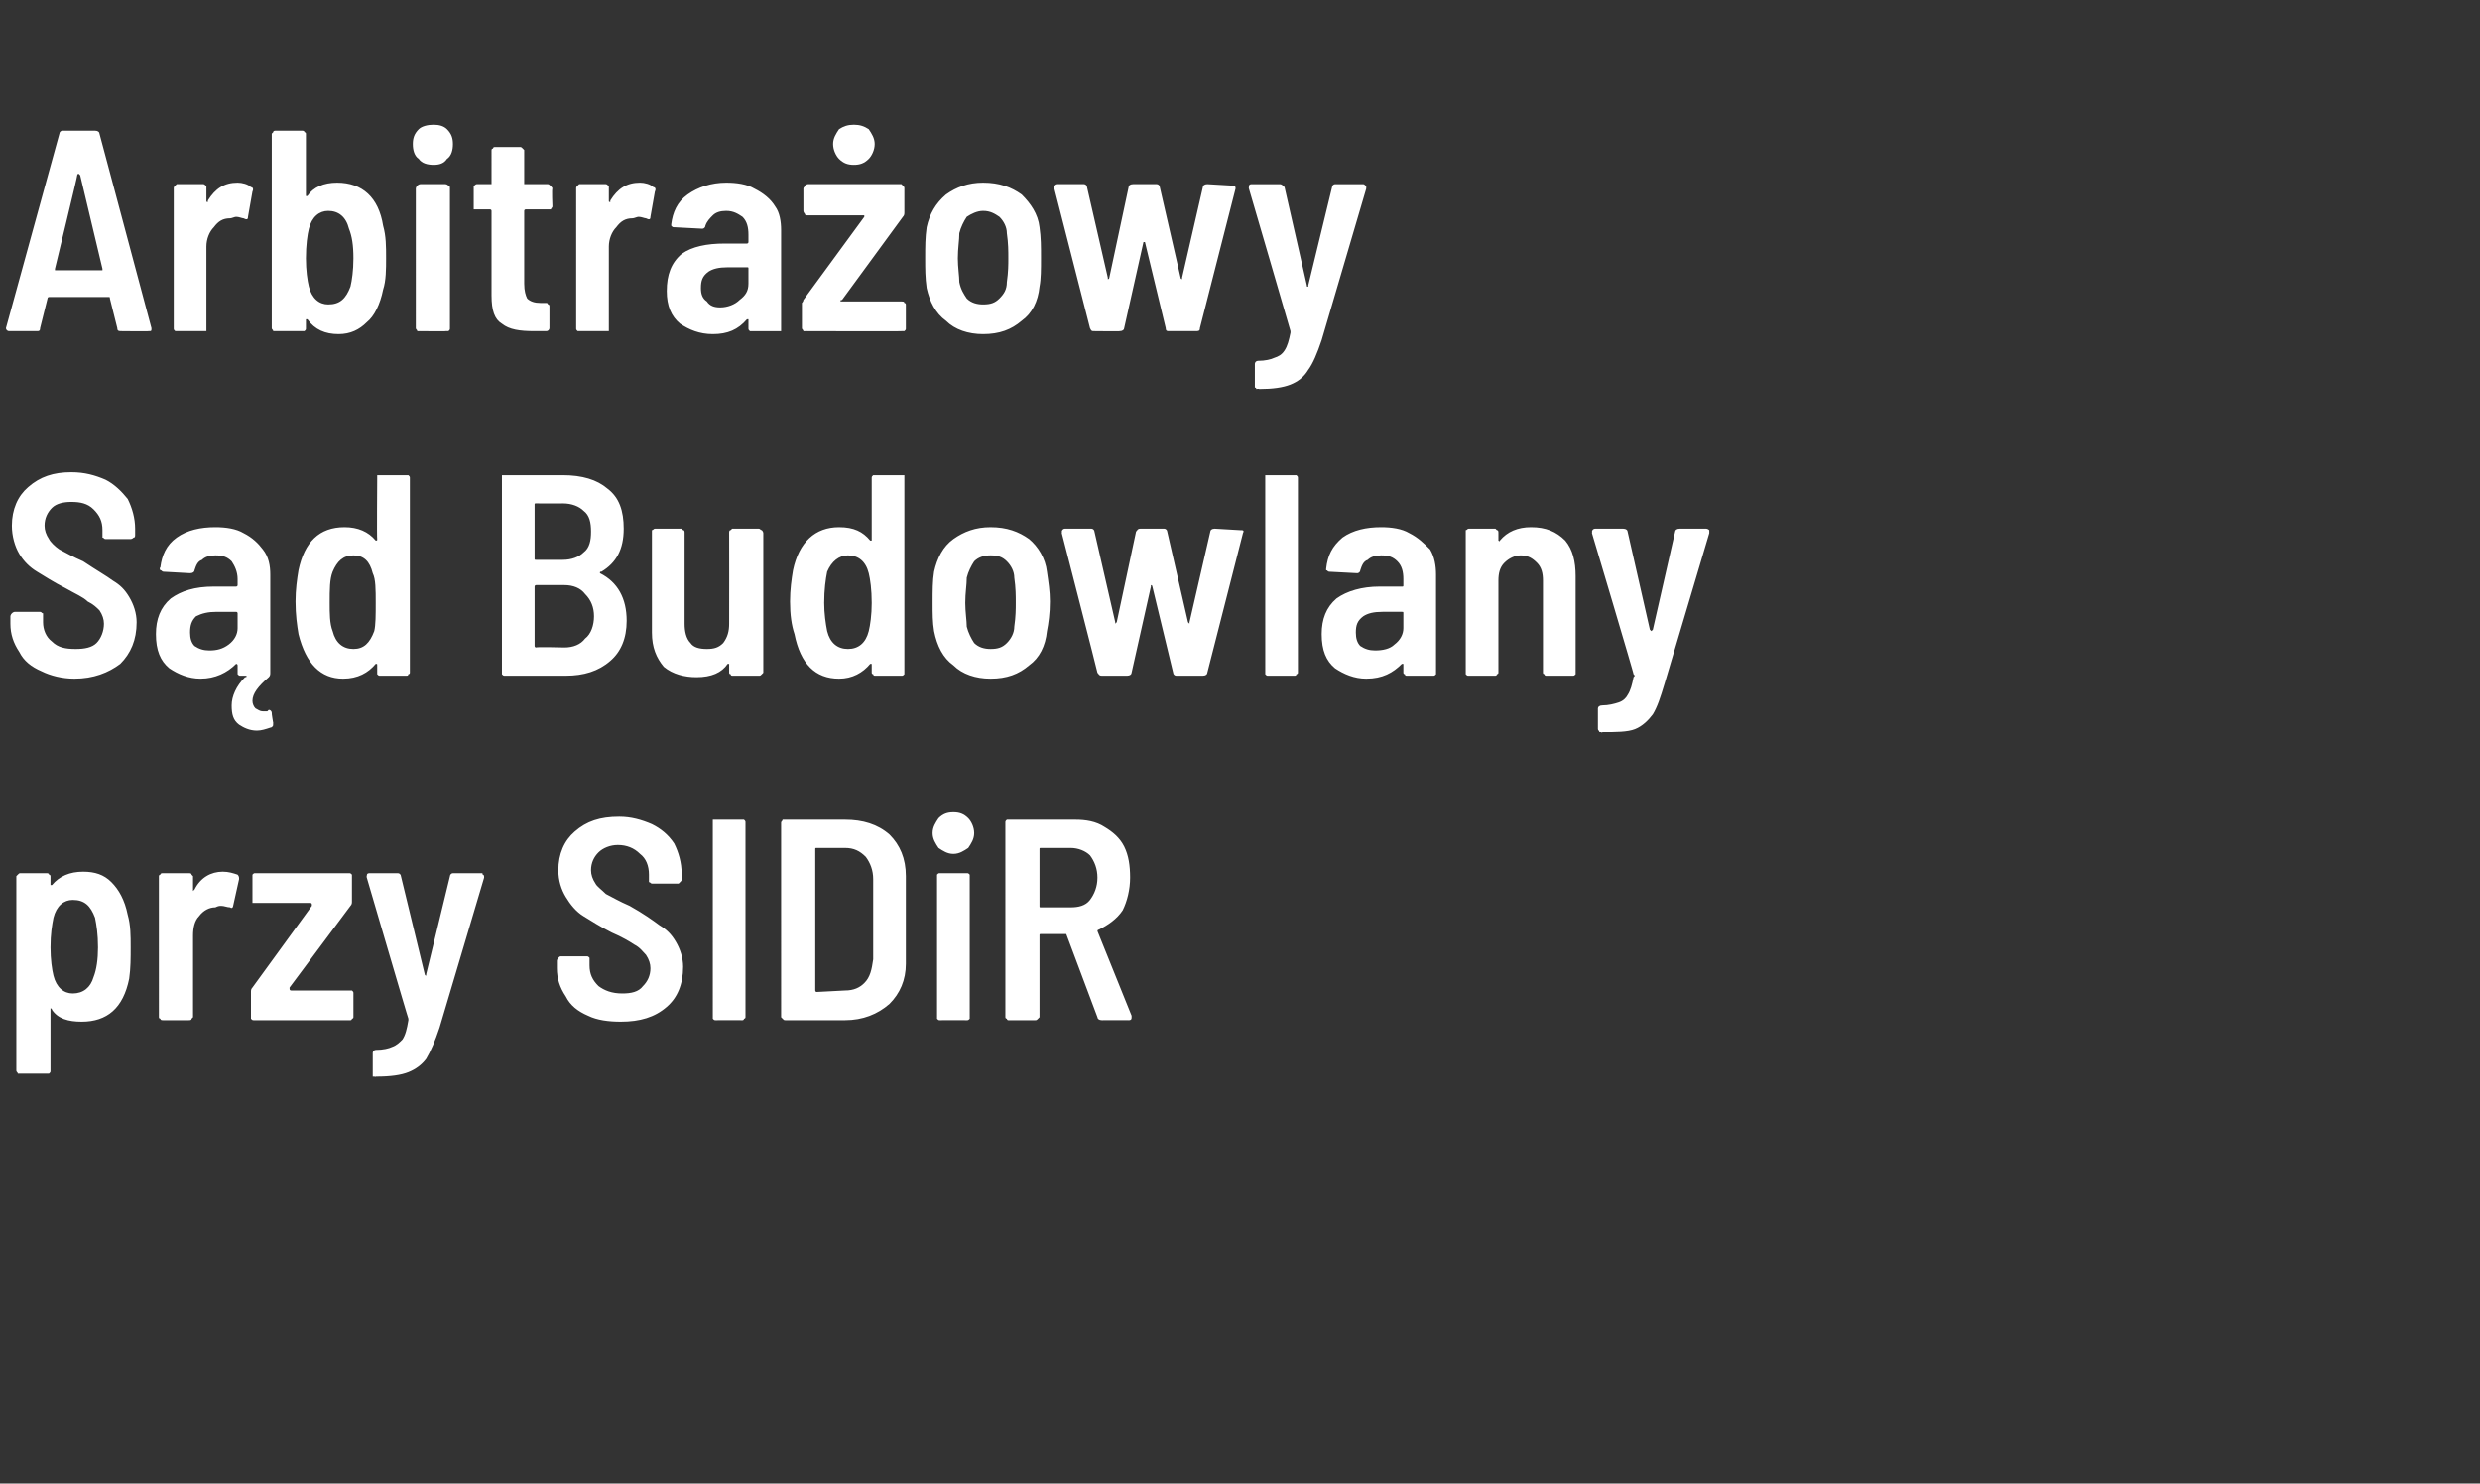
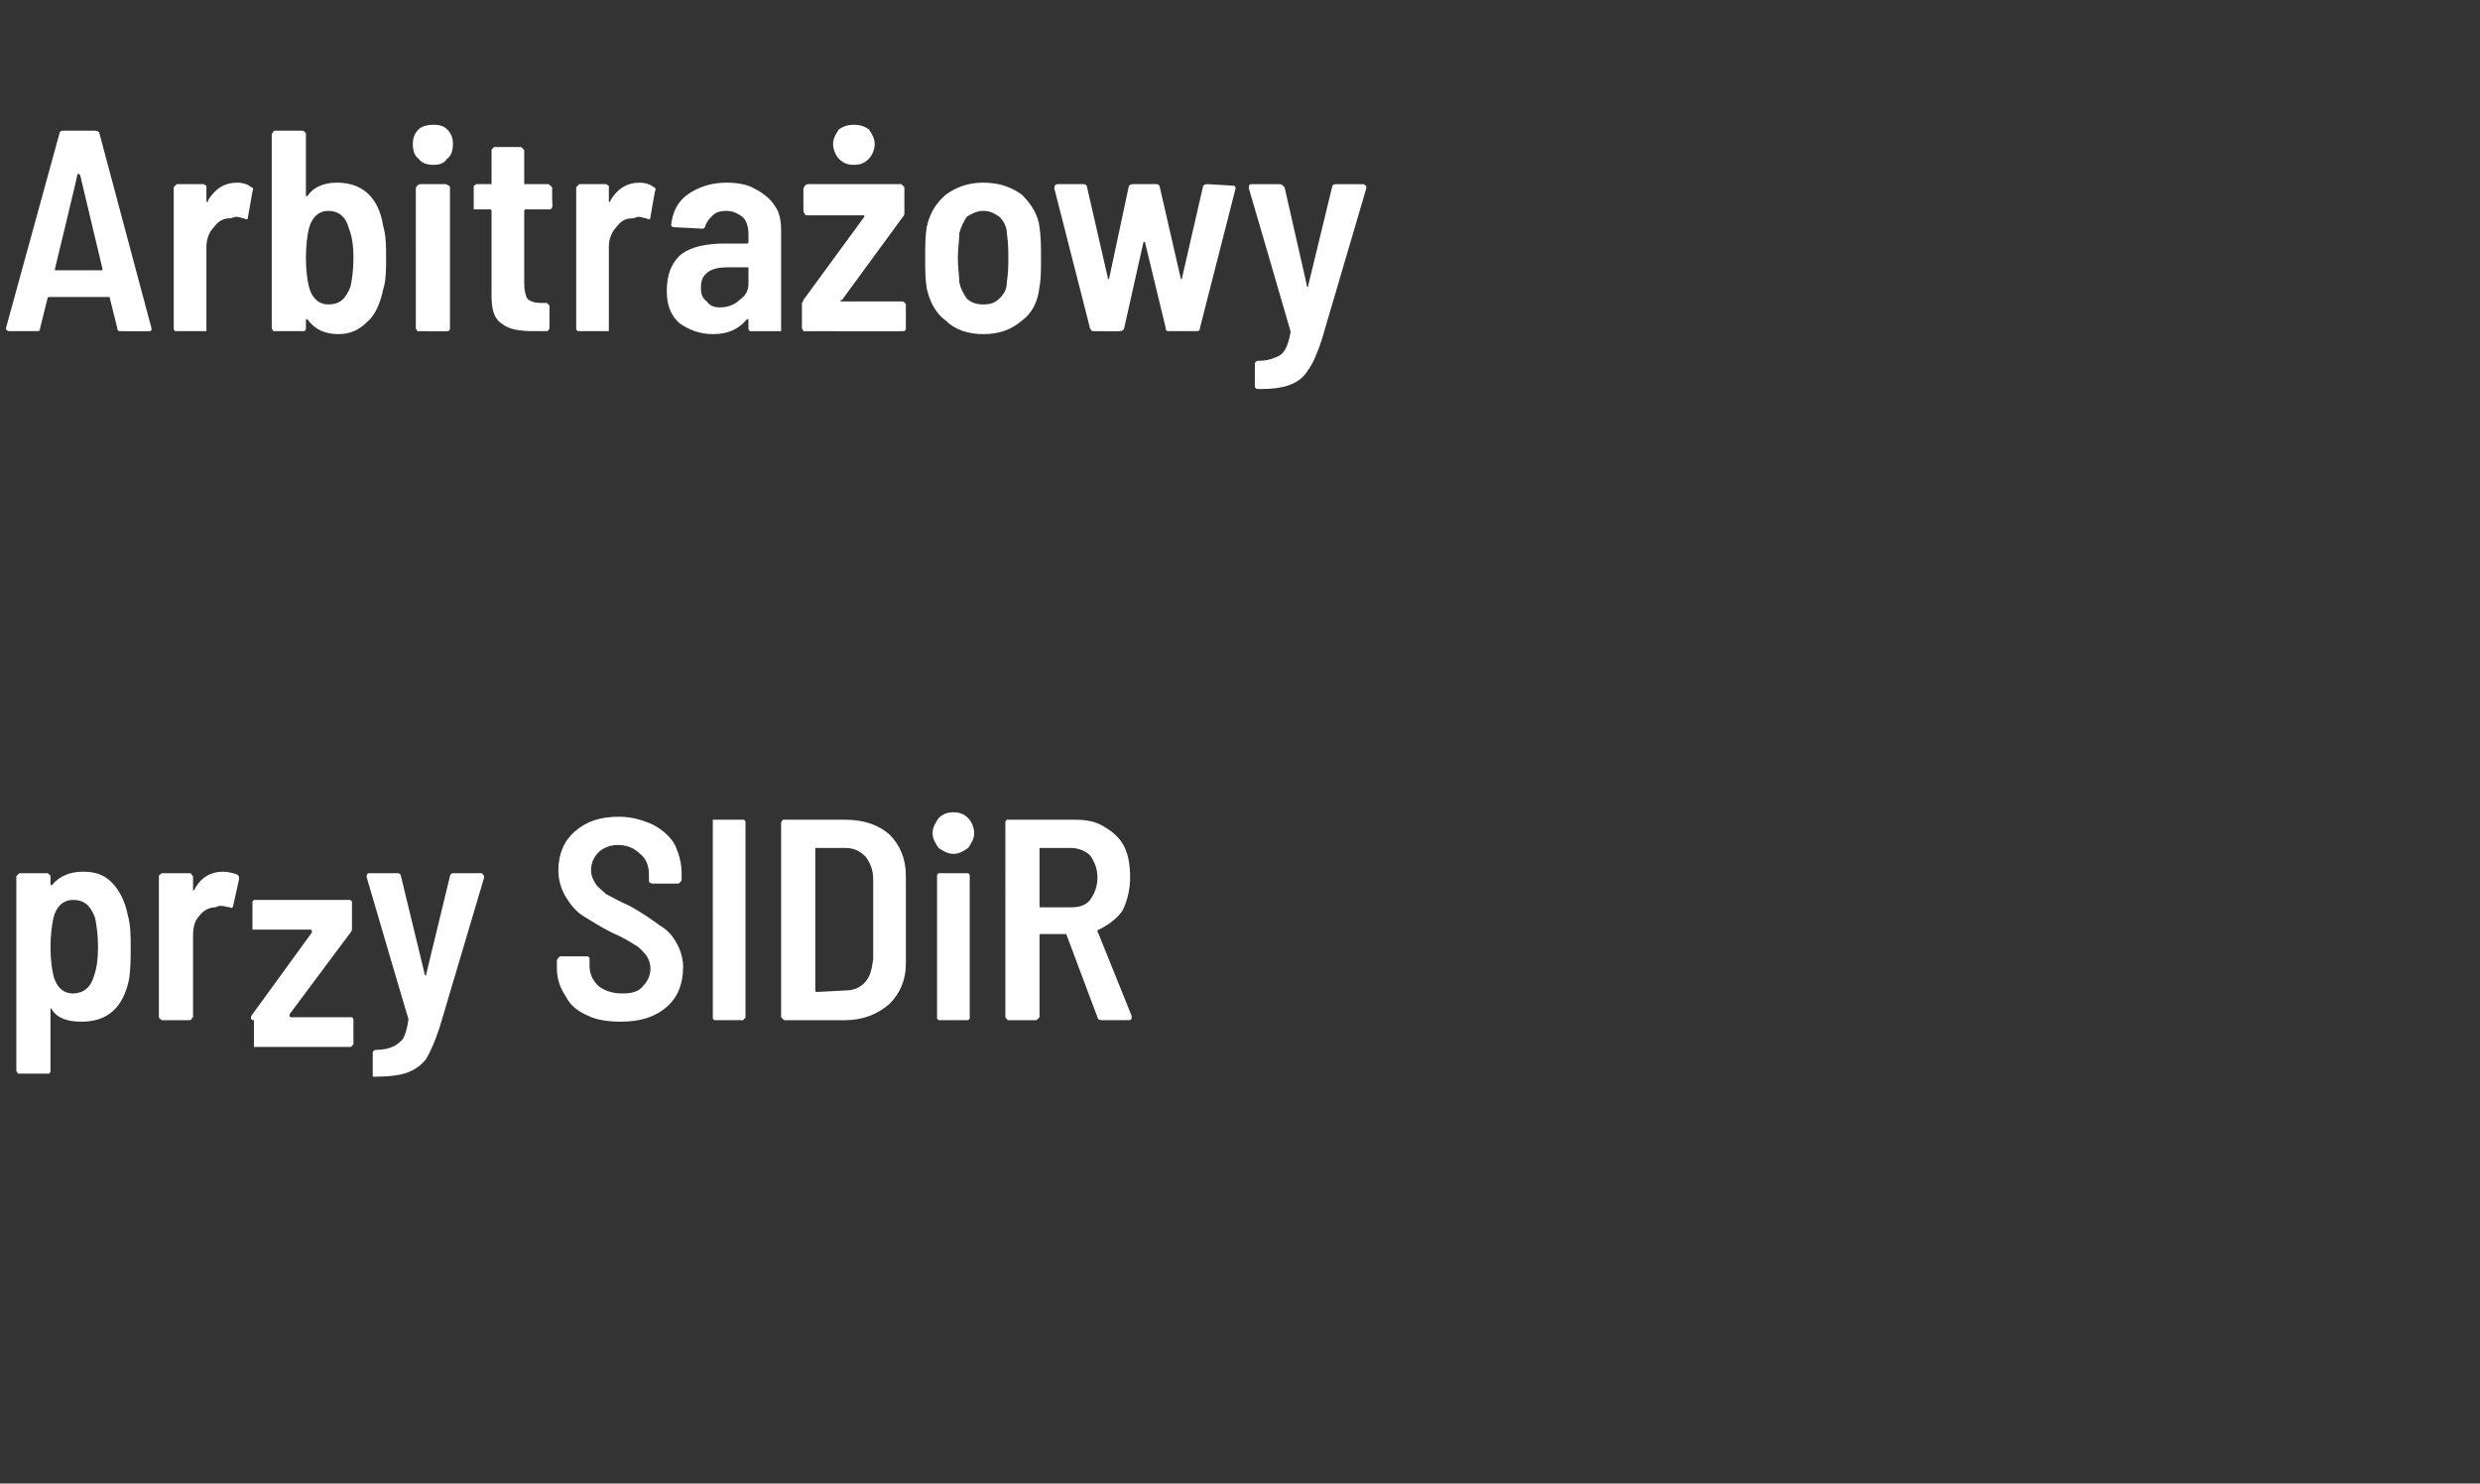
<svg xmlns="http://www.w3.org/2000/svg" version="1.1" width="167px" height="99.9px" viewBox="0 -3 167 99.9" style="top:-3px">
  <rect x="0" y="-3" width="167" height="99.9" fill="#333333" stroke="none" />
  <desc>Arbitrażowy Sąd Budowlany przy SIDiR</desc>
  <defs />
  <g id="Polygon3745">
-     <path d="m8.6 58.6c.2.7.2 1.4.2 2.2c0 .7 0 1.4-.1 2.1c-.4 2-1.5 2.9-3.2 2.9c-.9 0-1.6-.2-2-.8c0-.1-.1-.1-.1-.1v4.2c0 .1 0 .1-.1.2H1.2c0-.1-.1-.1-.1-.2V56l.1-.1c.1-.1.1-.1.2-.1h1.7c.1 0 .2 0 .2.1c.1 0 .1.1.1.1v.6h.1c.5-.6 1.2-.9 2.1-.9c.8 0 1.4.2 1.9.7c.5.5.9 1.2 1.1 2.2zm-2.3 4.2c.2-.5.3-1.2.3-2c0-.9-.1-1.5-.2-2c-.3-.8-.7-1.2-1.5-1.2c-.6 0-1.1.4-1.3 1.2c-.1.5-.2 1.1-.2 2c0 .8.1 1.5.2 1.9c.2.8.7 1.2 1.3 1.2c.7 0 1.2-.4 1.4-1.1zm8.7-7.1c.4 0 .7.1 1 .2c.1.1.1.2.1.3l-.4 1.8c0 .1-.1.2-.2.1c-.2 0-.4-.1-.6-.1c-.1 0-.2 0-.4.1c-.4 0-.8.2-1.1.6c-.3.3-.4.8-.4 1.3v5.5l-.1.1c0 .1-.1.1-.2.1H11c-.1 0-.2 0-.2-.1c-.1 0-.1-.1-.1-.1V56s0-.1.1-.1c0-.1.1-.1.2-.1h1.7c.1 0 .2 0 .2.1l.1.1v1l.1-.1c.4-.8 1.1-1.2 1.9-1.2zm2.1 10c-.1 0-.1 0-.2-.1v-1.8c0-.1 0-.2.1-.3l4-5.5v-.1s0-.1-.1-.1H17v-1.9c.1-.1.1-.1.2-.1h6.3c.1 0 .1 0 .2.1v1.8c0 .1 0 .2-.1.3l-4.1 5.5v.1s0 .1.1.1h4.1c.1.1.1.1.1.2v1.6s0 .1-.1.1c0 .1-.1.1-.1.1h-6.5s0-.01 0 0zm8.1 3.8h-.1v-1.6c0-.1.1-.2.2-.2c.5 0 .9-.1 1.1-.2c.3-.1.5-.3.7-.5c.2-.3.3-.7.4-1.3v-.1c-.01.03-2.8-9.5-2.8-9.5c0 0-.03-.11 0-.1c0-.1 0-.2.2-.2h1.9c.1 0 .2.1.2.2l1.6 6.6s0 .1.1.1v-.1l1.6-6.6c0-.1.1-.2.2-.2h1.9c.1 0 .1 0 .1.1c.1 0 .1.1.1.2l-3 10.1c-.3.9-.6 1.6-.9 2.1c-.3.4-.7.7-1.2.9c-.5.2-1.2.3-2.2.3c.05.03-.1 0-.1 0c0 0 .03.03 0 0zm16.6-3.7c-.8 0-1.6-.1-2.2-.4c-.7-.3-1.2-.7-1.5-1.3c-.4-.6-.6-1.2-.6-1.9v-.5c0-.1.1-.2.1-.2c.1-.1.1-.1.2-.1h1.7c.1 0 .1 0 .2.1v.5c0 .6.2 1 .6 1.4c.4.3.9.5 1.6.5c.6 0 1.1-.1 1.4-.5c.3-.3.5-.7.5-1.2c0-.3-.1-.6-.3-.9c-.2-.2-.4-.5-.8-.7c-.3-.2-.8-.5-1.5-.8c-.8-.4-1.4-.8-1.9-1.1c-.5-.3-.9-.8-1.2-1.3c-.3-.5-.5-1.1-.5-1.8c0-1.1.4-2 1.1-2.6c.8-.7 1.7-1 3-1c.8 0 1.5.2 2.2.5c.6.3 1.1.7 1.5 1.3c.3.6.5 1.3.5 2v.4c0 .1 0 .1-.1.2l-.1.1h-1.8c-.1 0-.1-.1-.2-.1v-.5c0-.6-.2-1.1-.6-1.4c-.4-.4-.9-.6-1.5-.6c-.5 0-1 .2-1.3.5c-.3.3-.5.7-.5 1.2c0 .3.1.6.3.9c.1.2.4.4.7.7c.4.2.9.5 1.6.8c.9.5 1.6 1 2 1.3c.5.3.8.6 1.1 1.1c.3.5.5 1.1.5 1.7c0 1.2-.4 2.1-1.1 2.7c-.8.7-1.8 1-3.1 1zm6.4-.1c-.1 0-.1 0-.2-.1V52.2h2.1c.1.1.1.1.1.2v13.1s0 .1-.1.1c0 .1-.1.1-.1.1c-.04-.01-1.8 0-1.8 0c0 0-.02-.01 0 0zm4.7 0c-.1 0-.1 0-.2-.1l-.1-.1V52.4c0-.1.1-.1.1-.2h4.2c1.2 0 2.2.3 3 1c.7.7 1.1 1.6 1.1 2.8v5.9c0 1.1-.4 2-1.1 2.7c-.8.7-1.8 1.1-3 1.1h-4s-.02-.01 0 0zm2-2s0 .1.1.1l1.9-.1c.6 0 1-.2 1.3-.5c.4-.4.5-.9.6-1.6v-5.4c0-.6-.2-1.1-.5-1.5c-.4-.4-.8-.6-1.4-.6H55c-.1 0-.1 0-.1.1v9.5s-.01-.04 0 0zm9.3-9.2c-.4 0-.7-.2-1-.4c-.2-.3-.4-.6-.4-1c0-.4.2-.7.4-1c.3-.3.6-.4 1-.4c.4 0 .7.1 1 .4c.2.2.4.6.4 1c0 .4-.2.7-.4 1c-.3.2-.6.4-1 .4zm-.9 11.2c-.1 0-.1 0-.2-.1v-9.7c.1-.1.1-.1.2-.1h1.8c.1 0 .1 0 .2.1v9.7c-.1.1-.1.1-.2.1c-.01-.01-1.8 0-1.8 0c0 0 .01-.01 0 0zm10.9 0c-.2 0-.3-.1-.3-.2l-2.1-5.6h-1.7c-.1 0-.1 0-.1.1v5.5l-.1.1c-.1.1-.1.1-.2.1h-1.8s-.1 0-.1-.1c-.1 0-.1-.1-.1-.1V52.4c0-.1 0-.1.1-.2h4.6c.7 0 1.4.1 2 .5c.5.3 1 .7 1.3 1.3c.3.6.4 1.3.4 2.1c0 .8-.2 1.6-.5 2.2c-.4.6-1 1-1.6 1.3c-.1 0-.1.1-.1.1l2.3 5.7v.1c0 .1 0 .2-.2.2c.02-.01-1.8 0-1.8 0c0 0-.03-.01 0 0zm-4.1-11.6c-.1 0-.1 0-.1.1v3.8c0 .1 0 .1.1.1h2c.5 0 1-.1 1.3-.5c.3-.4.5-.9.5-1.5c0-.6-.2-1.1-.5-1.5c-.3-.3-.8-.5-1.3-.5h-2s-.05 0 0 0z" stroke="none" fill="#fff" />
+     <path d="m8.6 58.6c.2.7.2 1.4.2 2.2c0 .7 0 1.4-.1 2.1c-.4 2-1.5 2.9-3.2 2.9c-.9 0-1.6-.2-2-.8c0-.1-.1-.1-.1-.1v4.2c0 .1 0 .1-.1.2H1.2c0-.1-.1-.1-.1-.2V56l.1-.1c.1-.1.1-.1.2-.1h1.7c.1 0 .2 0 .2.1c.1 0 .1.1.1.1v.6h.1c.5-.6 1.2-.9 2.1-.9c.8 0 1.4.2 1.9.7c.5.5.9 1.2 1.1 2.2zm-2.3 4.2c.2-.5.3-1.2.3-2c0-.9-.1-1.5-.2-2c-.3-.8-.7-1.2-1.5-1.2c-.6 0-1.1.4-1.3 1.2c-.1.5-.2 1.1-.2 2c0 .8.1 1.5.2 1.9c.2.8.7 1.2 1.3 1.2c.7 0 1.2-.4 1.4-1.1zm8.7-7.1c.4 0 .7.1 1 .2c.1.1.1.2.1.3l-.4 1.8c0 .1-.1.2-.2.1c-.2 0-.4-.1-.6-.1c-.1 0-.2 0-.4.1c-.4 0-.8.2-1.1.6c-.3.3-.4.8-.4 1.3v5.5l-.1.1c0 .1-.1.1-.2.1H11c-.1 0-.2 0-.2-.1c-.1 0-.1-.1-.1-.1V56s0-.1.1-.1c0-.1.1-.1.2-.1h1.7c.1 0 .2 0 .2.1l.1.1v1l.1-.1c.4-.8 1.1-1.2 1.9-1.2zm2.1 10c-.1 0-.1 0-.2-.1c0-.1 0-.2.1-.3l4-5.5v-.1s0-.1-.1-.1H17v-1.9c.1-.1.1-.1.2-.1h6.3c.1 0 .1 0 .2.1v1.8c0 .1 0 .2-.1.3l-4.1 5.5v.1s0 .1.1.1h4.1c.1.1.1.1.1.2v1.6s0 .1-.1.1c0 .1-.1.1-.1.1h-6.5s0-.01 0 0zm8.1 3.8h-.1v-1.6c0-.1.1-.2.2-.2c.5 0 .9-.1 1.1-.2c.3-.1.5-.3.7-.5c.2-.3.3-.7.4-1.3v-.1c-.01.03-2.8-9.5-2.8-9.5c0 0-.03-.11 0-.1c0-.1 0-.2.2-.2h1.9c.1 0 .2.1.2.2l1.6 6.6s0 .1.1.1v-.1l1.6-6.6c0-.1.1-.2.2-.2h1.9c.1 0 .1 0 .1.1c.1 0 .1.1.1.2l-3 10.1c-.3.9-.6 1.6-.9 2.1c-.3.4-.7.7-1.2.9c-.5.2-1.2.3-2.2.3c.05.03-.1 0-.1 0c0 0 .03.03 0 0zm16.6-3.7c-.8 0-1.6-.1-2.2-.4c-.7-.3-1.2-.7-1.5-1.3c-.4-.6-.6-1.2-.6-1.9v-.5c0-.1.1-.2.1-.2c.1-.1.1-.1.2-.1h1.7c.1 0 .1 0 .2.1v.5c0 .6.2 1 .6 1.4c.4.3.9.5 1.6.5c.6 0 1.1-.1 1.4-.5c.3-.3.5-.7.5-1.2c0-.3-.1-.6-.3-.9c-.2-.2-.4-.5-.8-.7c-.3-.2-.8-.5-1.5-.8c-.8-.4-1.4-.8-1.9-1.1c-.5-.3-.9-.8-1.2-1.3c-.3-.5-.5-1.1-.5-1.8c0-1.1.4-2 1.1-2.6c.8-.7 1.7-1 3-1c.8 0 1.5.2 2.2.5c.6.3 1.1.7 1.5 1.3c.3.6.5 1.3.5 2v.4c0 .1 0 .1-.1.2l-.1.1h-1.8c-.1 0-.1-.1-.2-.1v-.5c0-.6-.2-1.1-.6-1.4c-.4-.4-.9-.6-1.5-.6c-.5 0-1 .2-1.3.5c-.3.3-.5.7-.5 1.2c0 .3.1.6.3.9c.1.2.4.4.7.7c.4.2.9.5 1.6.8c.9.5 1.6 1 2 1.3c.5.3.8.6 1.1 1.1c.3.5.5 1.1.5 1.7c0 1.2-.4 2.1-1.1 2.7c-.8.7-1.8 1-3.1 1zm6.4-.1c-.1 0-.1 0-.2-.1V52.2h2.1c.1.1.1.1.1.2v13.1s0 .1-.1.1c0 .1-.1.1-.1.1c-.04-.01-1.8 0-1.8 0c0 0-.02-.01 0 0zm4.7 0c-.1 0-.1 0-.2-.1l-.1-.1V52.4c0-.1.1-.1.1-.2h4.2c1.2 0 2.2.3 3 1c.7.7 1.1 1.6 1.1 2.8v5.9c0 1.1-.4 2-1.1 2.7c-.8.7-1.8 1.1-3 1.1h-4s-.02-.01 0 0zm2-2s0 .1.1.1l1.9-.1c.6 0 1-.2 1.3-.5c.4-.4.5-.9.6-1.6v-5.4c0-.6-.2-1.1-.5-1.5c-.4-.4-.8-.6-1.4-.6H55c-.1 0-.1 0-.1.1v9.5s-.01-.04 0 0zm9.3-9.2c-.4 0-.7-.2-1-.4c-.2-.3-.4-.6-.4-1c0-.4.2-.7.4-1c.3-.3.6-.4 1-.4c.4 0 .7.1 1 .4c.2.2.4.6.4 1c0 .4-.2.7-.4 1c-.3.2-.6.4-1 .4zm-.9 11.2c-.1 0-.1 0-.2-.1v-9.7c.1-.1.1-.1.2-.1h1.8c.1 0 .1 0 .2.1v9.7c-.1.1-.1.1-.2.1c-.01-.01-1.8 0-1.8 0c0 0 .01-.01 0 0zm10.9 0c-.2 0-.3-.1-.3-.2l-2.1-5.6h-1.7c-.1 0-.1 0-.1.1v5.5l-.1.1c-.1.1-.1.1-.2.1h-1.8s-.1 0-.1-.1c-.1 0-.1-.1-.1-.1V52.4c0-.1 0-.1.1-.2h4.6c.7 0 1.4.1 2 .5c.5.3 1 .7 1.3 1.3c.3.6.4 1.3.4 2.1c0 .8-.2 1.6-.5 2.2c-.4.6-1 1-1.6 1.3c-.1 0-.1.1-.1.1l2.3 5.7v.1c0 .1 0 .2-.2.2c.02-.01-1.8 0-1.8 0c0 0-.03-.01 0 0zm-4.1-11.6c-.1 0-.1 0-.1.1v3.8c0 .1 0 .1.1.1h2c.5 0 1-.1 1.3-.5c.3-.4.5-.9.5-1.5c0-.6-.2-1.1-.5-1.5c-.3-.3-.8-.5-1.3-.5h-2s-.05 0 0 0z" stroke="none" fill="#fff" />
  </g>
  <g id="Polygon3744">
-     <path d="m5 42.7c-.8 0-1.6-.2-2.2-.5c-.7-.3-1.2-.7-1.5-1.3c-.4-.6-.6-1.2-.6-1.9v-.5c0-.1.1-.2.1-.2c0 0 .1-.1.2-.1h1.7c.1 0 .1.1.2.1v.6c0 .5.2 1 .6 1.3c.4.4.9.5 1.6.5c.6 0 1.1-.1 1.4-.4c.3-.3.5-.8.5-1.3c0-.3-.1-.6-.3-.9c-.2-.2-.4-.4-.8-.6c-.3-.3-.8-.5-1.5-.9c-.8-.4-1.4-.8-1.9-1.1c-.5-.3-.9-.7-1.2-1.2c-.3-.5-.5-1.2-.5-1.9c0-1.1.4-2 1.1-2.6c.8-.7 1.7-1 2.9-1c.9 0 1.6.2 2.3.5c.6.3 1.1.8 1.5 1.3c.3.6.5 1.3.5 2v.4c0 .1 0 .2-.1.2c0 0-.1.1-.2.1H7.1c-.1 0-.1-.1-.2-.1v-.5c0-.6-.2-1-.6-1.4c-.4-.4-.9-.5-1.5-.5c-.5 0-1 .1-1.3.4c-.3.3-.5.7-.5 1.2c0 .3.1.6.3.9c.1.2.4.5.7.7c.4.2.9.5 1.6.8c.9.6 1.6 1 2 1.3c.5.3.8.6 1.1 1.1c.3.5.5 1.1.5 1.7c0 1.2-.4 2.1-1.1 2.8c-.8.6-1.8 1-3.1 1zm13.1 2.1c.1 0 .2.1.2.2c-.02.03.1.7.1.7c0 0-.03.11 0 .1c0 .1-.1.2-.2.2c-.3.1-.6.2-.9.2c-.5 0-.9-.2-1.2-.4c-.4-.3-.5-.7-.5-1.3c0-.6.3-1.3.9-1.9c.1 0 .1 0 .1-.1h-.4c-.1 0-.1 0-.2-.1v-.6s0-.1-.1-.1c-.6.6-1.4 1-2.4 1c-.8 0-1.5-.3-2.1-.7c-.6-.5-.9-1.2-.9-2.3c0-1 .3-1.8 1-2.4c.7-.5 1.6-.8 2.9-.8h1.5s.1 0 .1-.1v-.4c0-.5-.2-.9-.4-1.2c-.3-.3-.6-.4-1.1-.4c-.4 0-.7.1-.9.3c-.3.1-.4.4-.5.7c0 .1-.1.2-.3.2l-1.8-.1c-.1 0-.1-.1-.2-.1c0 0-.1-.1 0-.2c.1-.8.4-1.5 1.1-2c.7-.5 1.6-.7 2.6-.7c.7 0 1.4.1 1.9.4c.6.3 1 .7 1.3 1.1c.4.5.5 1.1.5 1.7v6.6c0 .1 0 .2-.1.3c-.7.6-1.1 1.1-1.1 1.6c0 .2.1.4.2.5c.2.1.3.2.5.2h.3l.1-.1zm-4-4c.5 0 .9-.1 1.3-.4c.4-.3.6-.7.6-1.1v-1c0-.1-.1-.1-.1-.1h-1.3c-.6 0-1 .1-1.4.3c-.3.3-.4.6-.4 1.1c0 .4.1.7.3.9c.3.2.6.3 1 .3zm11.3-11.6v-.2h2.1c.1.1.1.1.1.2v13.1s0 .1-.1.1c0 .1-.1.1-.1.1h-1.8c-.1 0-.1 0-.2-.1v-.6c0-.1 0-.1-.1-.1c-.5.6-1.2 1-2.2 1c-1.5 0-2.5-1-3-3c-.1-.6-.2-1.3-.2-2.2c0-.8.1-1.5.2-2.1c.4-1.9 1.4-2.9 3.1-2.9c.9 0 1.6.3 2.1.9c.1 0 .1 0 .1-.1c-.03.03 0-4.1 0-4.1c0 0-.03.01 0 0zm-.2 10.3c.1-.4.1-1.1.1-1.9c0-.9 0-1.6-.2-2c-.2-.8-.6-1.2-1.3-1.2c-.7 0-1.1.4-1.4 1.1c-.2.5-.2 1.2-.2 2.1c0 .7 0 1.4.2 1.9c.2.8.7 1.2 1.4 1.2c.7 0 1.1-.4 1.4-1.2zm17-.7c0 1.2-.4 2.1-1.1 2.7c-.8.7-1.8 1-3 1H34c-.1 0-.1 0-.2-.1V29h4.1c1.3 0 2.3.3 3 .9c.8.6 1.1 1.5 1.1 2.7c0 1.4-.5 2.3-1.5 2.9c-.1 0-.1 0-.1.1c1.2.6 1.8 1.7 1.8 3.2zm-6.1-7.9c-.1 0-.1 0-.1.1v3.6c0 .1 0 .1.1.1h1.8c.6 0 1.1-.2 1.4-.5c.4-.3.5-.8.5-1.4c0-.6-.1-1.1-.5-1.4c-.3-.3-.8-.5-1.4-.5c.01.01-1.8 0-1.8 0c0 0 .01.01 0 0zm1.9 9.7c.6 0 1.1-.2 1.4-.6c.4-.3.6-.9.6-1.5c0-.6-.2-1.1-.6-1.5c-.3-.4-.8-.6-1.4-.6h-1.9c-.1 0-.1.1-.1.1v4s0 .1.1.1c.01-.05 1.9 0 1.9 0c0 0 .04-.05 0 0zm11.1-7.7c0-.1 0-.2.1-.2l.1-.1h1.8c.1 0 .1.1.2.1c0 0 .1.1.1.2v9.4l-.1.1c-.1.1-.1.1-.2.1h-1.8s-.1 0-.1-.1c-.1 0-.1-.1-.1-.1v-.6h-.1c-.4.6-1.1.9-2.1.9c-.8 0-1.6-.2-2.2-.7c-.5-.6-.8-1.3-.8-2.3v-6.9c.1 0 .1-.1.2-.1h1.8l.1.1c.1 0 .1.1.1.2v6.1c0 .5.1 1 .4 1.3c.2.3.6.4 1.1.4c.5 0 .8-.1 1.1-.4c.3-.4.4-.8.4-1.3c.01-.03 0-6.1 0-6.1c0 0 .01-.04 0 0zm9.6-3.7c0-.1 0-.1.1-.2h2.1v13.4c-.1.1-.1.1-.2.1h-1.8s-.1 0-.1-.1c-.1 0-.1-.1-.1-.1v-.6h-.1c-.5.6-1.2 1-2.1 1c-1.6 0-2.6-1-3-3c-.2-.6-.3-1.3-.3-2.2c0-.8.1-1.5.2-2.1c.4-1.9 1.5-2.9 3.1-2.9c1 0 1.6.3 2.1.9h.1v-4.2s-.01.01 0 0zm-.2 10.3c.1-.4.2-1.1.2-1.9c0-.9-.1-1.6-.2-2c-.2-.8-.7-1.2-1.4-1.2c-.6 0-1.1.4-1.4 1.1c-.1.5-.2 1.2-.2 2.1c0 .7.1 1.4.2 1.9c.2.8.7 1.2 1.4 1.2c.7 0 1.2-.4 1.4-1.2zm8.2 3.2c-1 0-1.9-.3-2.5-.9c-.7-.5-1.1-1.3-1.3-2.3c-.1-.6-.1-1.2-.1-1.9c0-.8 0-1.5.1-2.1c.2-.9.6-1.7 1.3-2.2c.7-.5 1.5-.8 2.5-.8c1.1 0 1.9.3 2.6.8c.6.5 1.1 1.3 1.2 2.2c.1.7.2 1.3.2 2c0 .8-.1 1.5-.2 2c-.1 1-.5 1.8-1.2 2.3c-.7.6-1.5.9-2.6.9zm0-2c.5 0 .8-.1 1.1-.4c.3-.3.5-.7.5-1.1c.1-.7.1-1.2.1-1.6c0-.5 0-1-.1-1.7c0-.4-.2-.8-.5-1.1c-.3-.3-.6-.4-1.1-.4c-.4 0-.8.1-1.1.4c-.2.3-.4.7-.5 1.1c0 .5-.1 1-.1 1.7c0 .6.1 1.2.1 1.6c.1.4.3.8.5 1.1c.3.3.7.4 1.1.4zm7.5 1.8c-.2 0-.2-.1-.3-.2c.02.01-2.4-9.4-2.4-9.4c0 0 .02-.11 0-.1c0-.1.1-.2.2-.2h1.8c.1 0 .2.1.2.2l1.4 6.1v.1l.1-.1l1.3-6.1c.1-.1.1-.2.3-.2h1.6c.1 0 .2.1.2.2l1.4 6.1l.1.1v-.1l1.4-6.1c0-.1.1-.2.3-.2l1.7.1c.2 0 .3 0 .2.2l-2.4 9.4c0 .1-.1.2-.3.2h-1.8c-.1 0-.2-.1-.2-.2l-1.4-5.8s0-.1-.1-.1v.1l-1.3 5.8c0 .1-.1.2-.3.2h-1.7s-.01 0 0 0zm11.2 0c-.1 0-.1 0-.2-.1V29h2.1c.1.1.1.1.1.2v13.1s0 .1-.1.1c0 .1-.1.1-.1.1h-1.8s-.01 0 0 0zm7.6-10c.7 0 1.4.1 1.9.4c.6.3 1 .7 1.4 1.1c.3.5.4 1.1.4 1.7v6.7c-.1.1-.1.1-.2.1h-1.8s-.1 0-.1-.1c-.1 0-.1-.1-.1-.1v-.6h-.1c-.6.6-1.3 1-2.4 1c-.8 0-1.5-.3-2.1-.7c-.6-.5-.9-1.2-.9-2.3c0-1 .3-1.8 1-2.4c.7-.5 1.7-.8 2.9-.8h1.5c.1 0 .1 0 .1-.1v-.4c0-.5-.1-.9-.4-1.2c-.3-.3-.6-.4-1.1-.4c-.4 0-.7.1-.9.3c-.3.1-.4.4-.5.7c0 .1-.1.2-.2.2l-1.9-.1c-.1 0-.1-.1-.2-.1v-.1c.1-.9.4-1.5 1.1-2.1c.7-.5 1.6-.7 2.6-.7zm-.4 8.3c.5 0 1-.1 1.3-.4c.4-.3.6-.7.6-1.1v-1c0-.1 0-.1-.1-.1h-1.3c-.6 0-1 .1-1.3.3c-.4.3-.5.6-.5 1.1c0 .4.1.7.3.9c.3.2.6.3 1 .3zm10.5-8.3c1 0 1.7.3 2.3.9c.5.6.7 1.4.7 2.4v6.6c-.1.1-.1.1-.2.1h-1.8s-.1 0-.1-.1c-.1 0-.1-.1-.1-.1v-6.2c0-.5-.1-.9-.4-1.2c-.3-.3-.6-.5-1.1-.5c-.4 0-.8.2-1.1.5c-.3.3-.4.7-.4 1.2v6.2s0 .1-.1.1c0 .1-.1.1-.1.1h-1.8c-.1 0-.1 0-.2-.1v-9.7c.1 0 .1-.1.2-.1h1.8l.1.1c.1 0 .1.1.1.2v.5c.1.1.1 0 .1 0c.5-.6 1.2-.9 2.1-.9zm4.7 13.8h-.1c0-.1-.1-.1-.1-.2v-1.4c0-.1.1-.2.3-.2c.4 0 .8-.1 1.1-.2c.3-.1.5-.3.6-.5c.2-.3.3-.7.4-1.2c.1-.1.1-.1 0-.2c.05.05-2.8-9.5-2.8-9.5c0 0 .02-.09 0-.1c0-.1.1-.2.2-.2h1.9c.2 0 .3.1.3.2l1.5 6.6l.1.1l.1-.1l1.5-6.6c0-.1.1-.2.3-.2h1.8c.1 0 .2.1.2.1v.2l-3 10.1c-.3 1-.5 1.6-.8 2.1c-.3.4-.7.8-1.2 1c-.5.2-1.3.2-2.2.2c0 .05-.1 0-.1 0c0 0-.02.05 0 0z" stroke="none" fill="#fff" />
-   </g>
+     </g>
  <g id="Polygon3743">
    <path d="m8.2 19.3c-.2 0-.3 0-.3-.2l-.5-2c0-.1 0-.1-.1-.1h-4s-.1 0-.1.1l-.5 2c0 .2-.1.2-.2.2H.6c-.1 0-.2-.1-.2-.2L4 6c0-.1.1-.2.2-.2h2.2c.2 0 .3.1.3.2l3.5 13.1s.04.05 0 0c0 .2 0 .2-.2.2c.03.02-1.8 0-1.8 0c0 0-.03.02 0 0zm-4.5-4.2v.1h3.2v-.1L5.4 8.8l-.1-.1s-.1 0-.1.1c.04-.03-1.5 6.3-1.5 6.3c0 0-.01.01 0 0zM16 9.3c.3 0 .7.1.9.3c.1 0 .2.1.1.3l-.3 1.7c0 .2-.1.2-.3.1c-.1 0-.3-.1-.5-.1c-.1 0-.3.1-.4.1c-.5 0-.8.2-1.1.6c-.3.3-.5.8-.5 1.3v5.7h-2.1c-.1-.1-.1-.1-.1-.2V9.7c0-.1 0-.1.1-.2l.1-.1h1.8c.1 0 .1.1.2.1v1c0 .1 0 .1.1.1v-.1c.5-.8 1.1-1.2 2-1.2zm9.8 2.9c.2.7.2 1.4.2 2.2c0 .7 0 1.5-.2 2.1c-.2 1-.6 1.8-1.1 2.2c-.5.5-1.1.8-1.9.8c-.9 0-1.6-.3-2.1-1h-.1v.6c0 .1 0 .1-.1.2h-2.1c0-.1-.1-.1-.1-.2V6l.1-.1c0-.1.1-.1.2-.1h1.7c.1 0 .2 0 .2.1c.1 0 .1.1.1.1v4.2h.1c.4-.6 1.1-.9 2-.9c1.7 0 2.8 1 3.1 2.9zm-2.2 4.1c.1-.4.2-1.1.2-1.9c0-.9-.1-1.5-.3-2c-.2-.8-.7-1.2-1.4-1.2c-.6 0-1.1.4-1.3 1.2c-.1.4-.2 1.1-.2 2c0 .8.1 1.5.2 1.9c.2.8.7 1.2 1.3 1.2c.8 0 1.2-.4 1.5-1.2zm5.6-8.2c-.4 0-.8-.1-1-.4c-.3-.2-.4-.6-.4-1c0-.4.1-.7.4-1c.2-.2.6-.3 1-.3c.4 0 .7.1.9.3c.3.3.4.6.4 1c0 .4-.1.8-.4 1c-.2.3-.5.4-.9.4zm-.9 11.2h-.2c0-.1-.1-.1-.1-.2V9.7c0-.1.1-.2.1-.2c0 0 .1-.1.2-.1h1.7c.1 0 .2.1.2.1c.1 0 .1.1.1.2v9.4c0 .1 0 .1-.1.2h-.2c.04.02-1.7 0-1.7 0c0 0-.04.02 0 0zm8.9-8.4c0 .1-.1.1-.1.2h-1.7c-.1 0-.1.1-.1.1v4.9c0 .5.1.8.2 1c.2.2.5.3.9.3h.4s.1 0 .1.1c.1 0 .1.1.1.1v1.5c0 .1-.1.2-.2.2h-.8c-1 0-1.7-.1-2.2-.5c-.5-.3-.7-.9-.7-1.9v-5.7s0-.1-.1-.1h-1.1V9.5c.1 0 .1-.1.2-.1h1V7.1s0-.1.1-.1c0-.1.1-.1.1-.1h1.7c.1 0 .1 0 .2.1l.1.1v2.3h1.6c.1 0 .1.1.2.1c0 .1.1.1.1.2c-.05-.02 0 1.2 0 1.2c0 0-.05.02 0 0zm5.9-1.6c.3 0 .7.1.9.3c.1 0 .2.1.1.3l-.3 1.7c0 .2-.1.2-.3.1c-.1 0-.3-.1-.5-.1c-.1 0-.3.1-.4.1c-.5 0-.8.2-1.1.6c-.3.3-.5.8-.5 1.3v5.7h-2.1c-.1-.1-.1-.1-.1-.2V9.7c0-.1 0-.1.1-.2l.1-.1h1.8c.1 0 .1.1.2.1v1c0 .1 0 .1.1.1v-.1c.5-.8 1.1-1.2 2-1.2zm5.8 0c.7 0 1.4.1 1.9.4c.6.3 1.1.7 1.4 1.2c.3.4.4 1 .4 1.6v6.8h-2.1c-.1-.1-.1-.1-.1-.2v-.6h-.1c-.6.7-1.3 1-2.3 1c-.9 0-1.6-.3-2.2-.7c-.6-.5-.9-1.2-.9-2.2c0-1.1.3-1.9 1-2.5c.7-.5 1.7-.7 2.9-.7h1.5c.1 0 .1-.1.1-.1v-.5c0-.5-.1-.9-.4-1.2c-.3-.2-.6-.4-1.1-.4c-.4 0-.7.1-.9.3c-.2.2-.4.4-.5.7c0 .1-.1.2-.2.2l-1.9-.1c-.1 0-.1 0-.2-.1v-.1c.1-.8.4-1.5 1.1-2c.7-.5 1.6-.8 2.6-.8zm-.4 8.4c.5 0 1-.2 1.3-.5c.4-.3.6-.6.6-1.1v-1c0-.1 0-.1-.1-.1H49c-.6 0-1 .1-1.3.3c-.4.3-.5.6-.5 1.1c0 .4.1.7.4.9c.2.3.5.4.9.4zm5.8 1.6h-.2c0-.1-.1-.1-.1-.2v-1.7s.1-.1.1-.2l4.1-5.6v-.1h-3.8c-.1 0-.2 0-.2-.1c0 0-.1-.1-.1-.2V9.7c0-.1.1-.1.1-.2c0 0 .1-.1.2-.1h6.3l.1.1c.1.1.1.1.1.2v1.6c0 .1 0 .2-.1.3l-4.1 5.6c-.1 0-.1 0-.1.1h4.1c.1 0 .2 0 .2.1c.1 0 .1.1.1.1v1.6c0 .1 0 .1-.1.2h-.2c.04.02-6.4 0-6.4 0c0 0-.03.02 0 0zm3.2-11.2c-.4 0-.7-.1-1-.4c-.2-.2-.4-.6-.4-1c0-.4.2-.7.4-1c.3-.2.6-.3 1-.3c.4 0 .7.1 1 .3c.2.3.4.6.4 1c0 .4-.2.8-.4 1c-.3.3-.6.4-1 .4zm8.7 11.4c-1 0-1.9-.3-2.5-.9c-.7-.5-1.1-1.3-1.3-2.2c-.1-.7-.1-1.3-.1-2c0-.8 0-1.4.1-2.1c.2-.9.6-1.6 1.3-2.2c.7-.5 1.5-.8 2.5-.8c1.1 0 1.9.3 2.6.8c.6.6 1.1 1.3 1.2 2.2c.1.7.1 1.3.1 2.1c0 .7 0 1.4-.1 1.9c-.1 1-.5 1.8-1.2 2.3c-.7.6-1.5.9-2.6.9zm0-2c.5 0 .8-.1 1.1-.4c.3-.3.5-.6.5-1.1c.1-.7.1-1.2.1-1.6c0-.5 0-1-.1-1.7c0-.4-.2-.8-.5-1.1c-.3-.2-.6-.4-1.1-.4c-.4 0-.8.2-1.1.4c-.2.3-.4.7-.5 1.1c0 .5-.1 1-.1 1.7c0 .6.1 1.2.1 1.6c.1.5.3.8.5 1.1c.3.3.7.4 1.1.4zm7.5 1.8c-.2 0-.2 0-.3-.2L71 9.7s.02-.1 0-.1c0-.1.1-.2.2-.2h1.8c.1 0 .2.1.2.2l1.4 6.1v.1s.1 0 .1-.1L76 9.6c0-.1.1-.2.3-.2h1.6c.1 0 .2.1.2.2l1.4 6.1c0 .1.1.1.1.1v-.1L81 9.6c0-.1.1-.2.3-.2l1.7.1c.2 0 .2.1.2.2l-2.4 9.4c0 .2-.1.2-.3.2h-1.8c-.1 0-.2 0-.2-.2l-1.4-5.8h-.1l-1.3 5.8c0 .1-.1.2-.3.2c.04.02-1.7 0-1.7 0c0 0-.02.02 0 0zm10.9 3.9s0-.1-.1-.1v-1.6c0-.1.1-.2.2-.2c.5 0 .9-.1 1.1-.2c.3-.1.5-.2.7-.5c.2-.3.3-.7.4-1.2v-.1c0-.04-2.8-9.6-2.8-9.6c0 0-.02-.08 0-.1c0-.1 0-.2.2-.2h1.9c.1 0 .2.1.3.2l1.5 6.6c0 .1 0 .1.1.1v-.1l1.6-6.6c0-.1.1-.2.2-.2h1.9c.1 0 .1.1.2.1v.2l-3 10.2c-.3.9-.6 1.6-.9 2c-.3.5-.7.8-1.2 1c-.5.2-1.2.3-2.1.3c-.04-.04-.2 0-.2 0c0 0 .04-.04 0 0z" stroke="none" fill="#fff" />
  </g>
</svg>